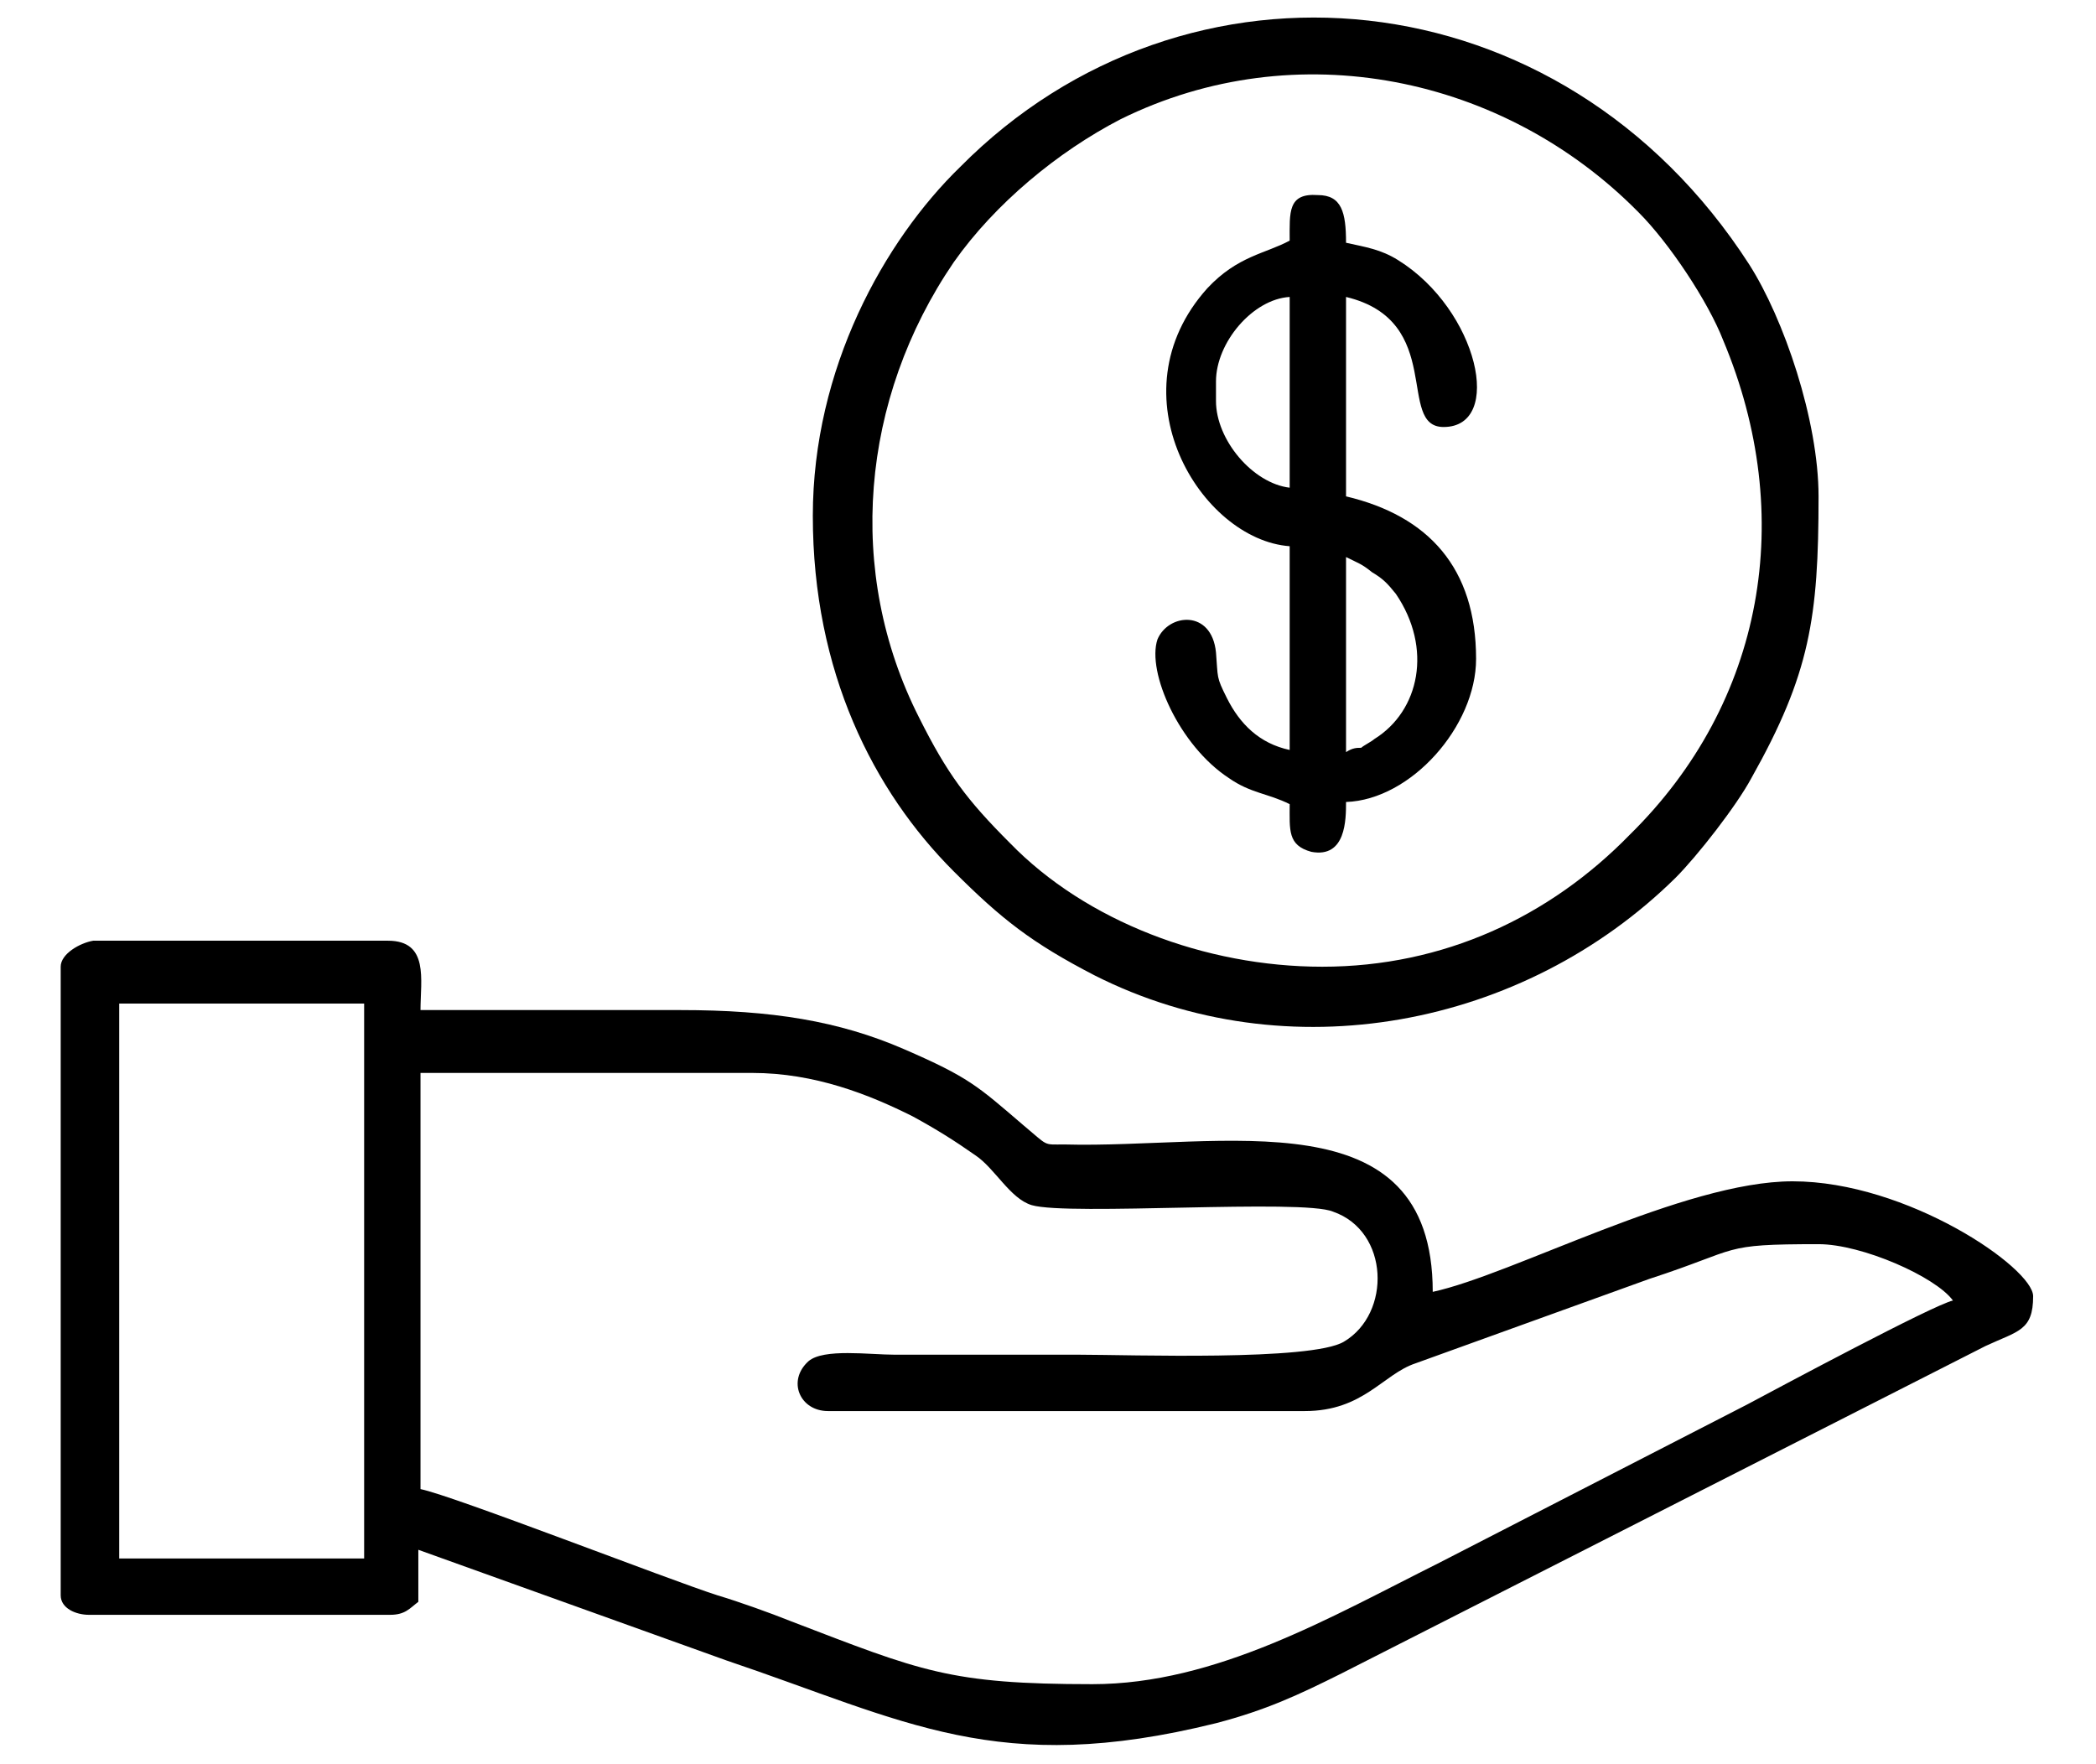
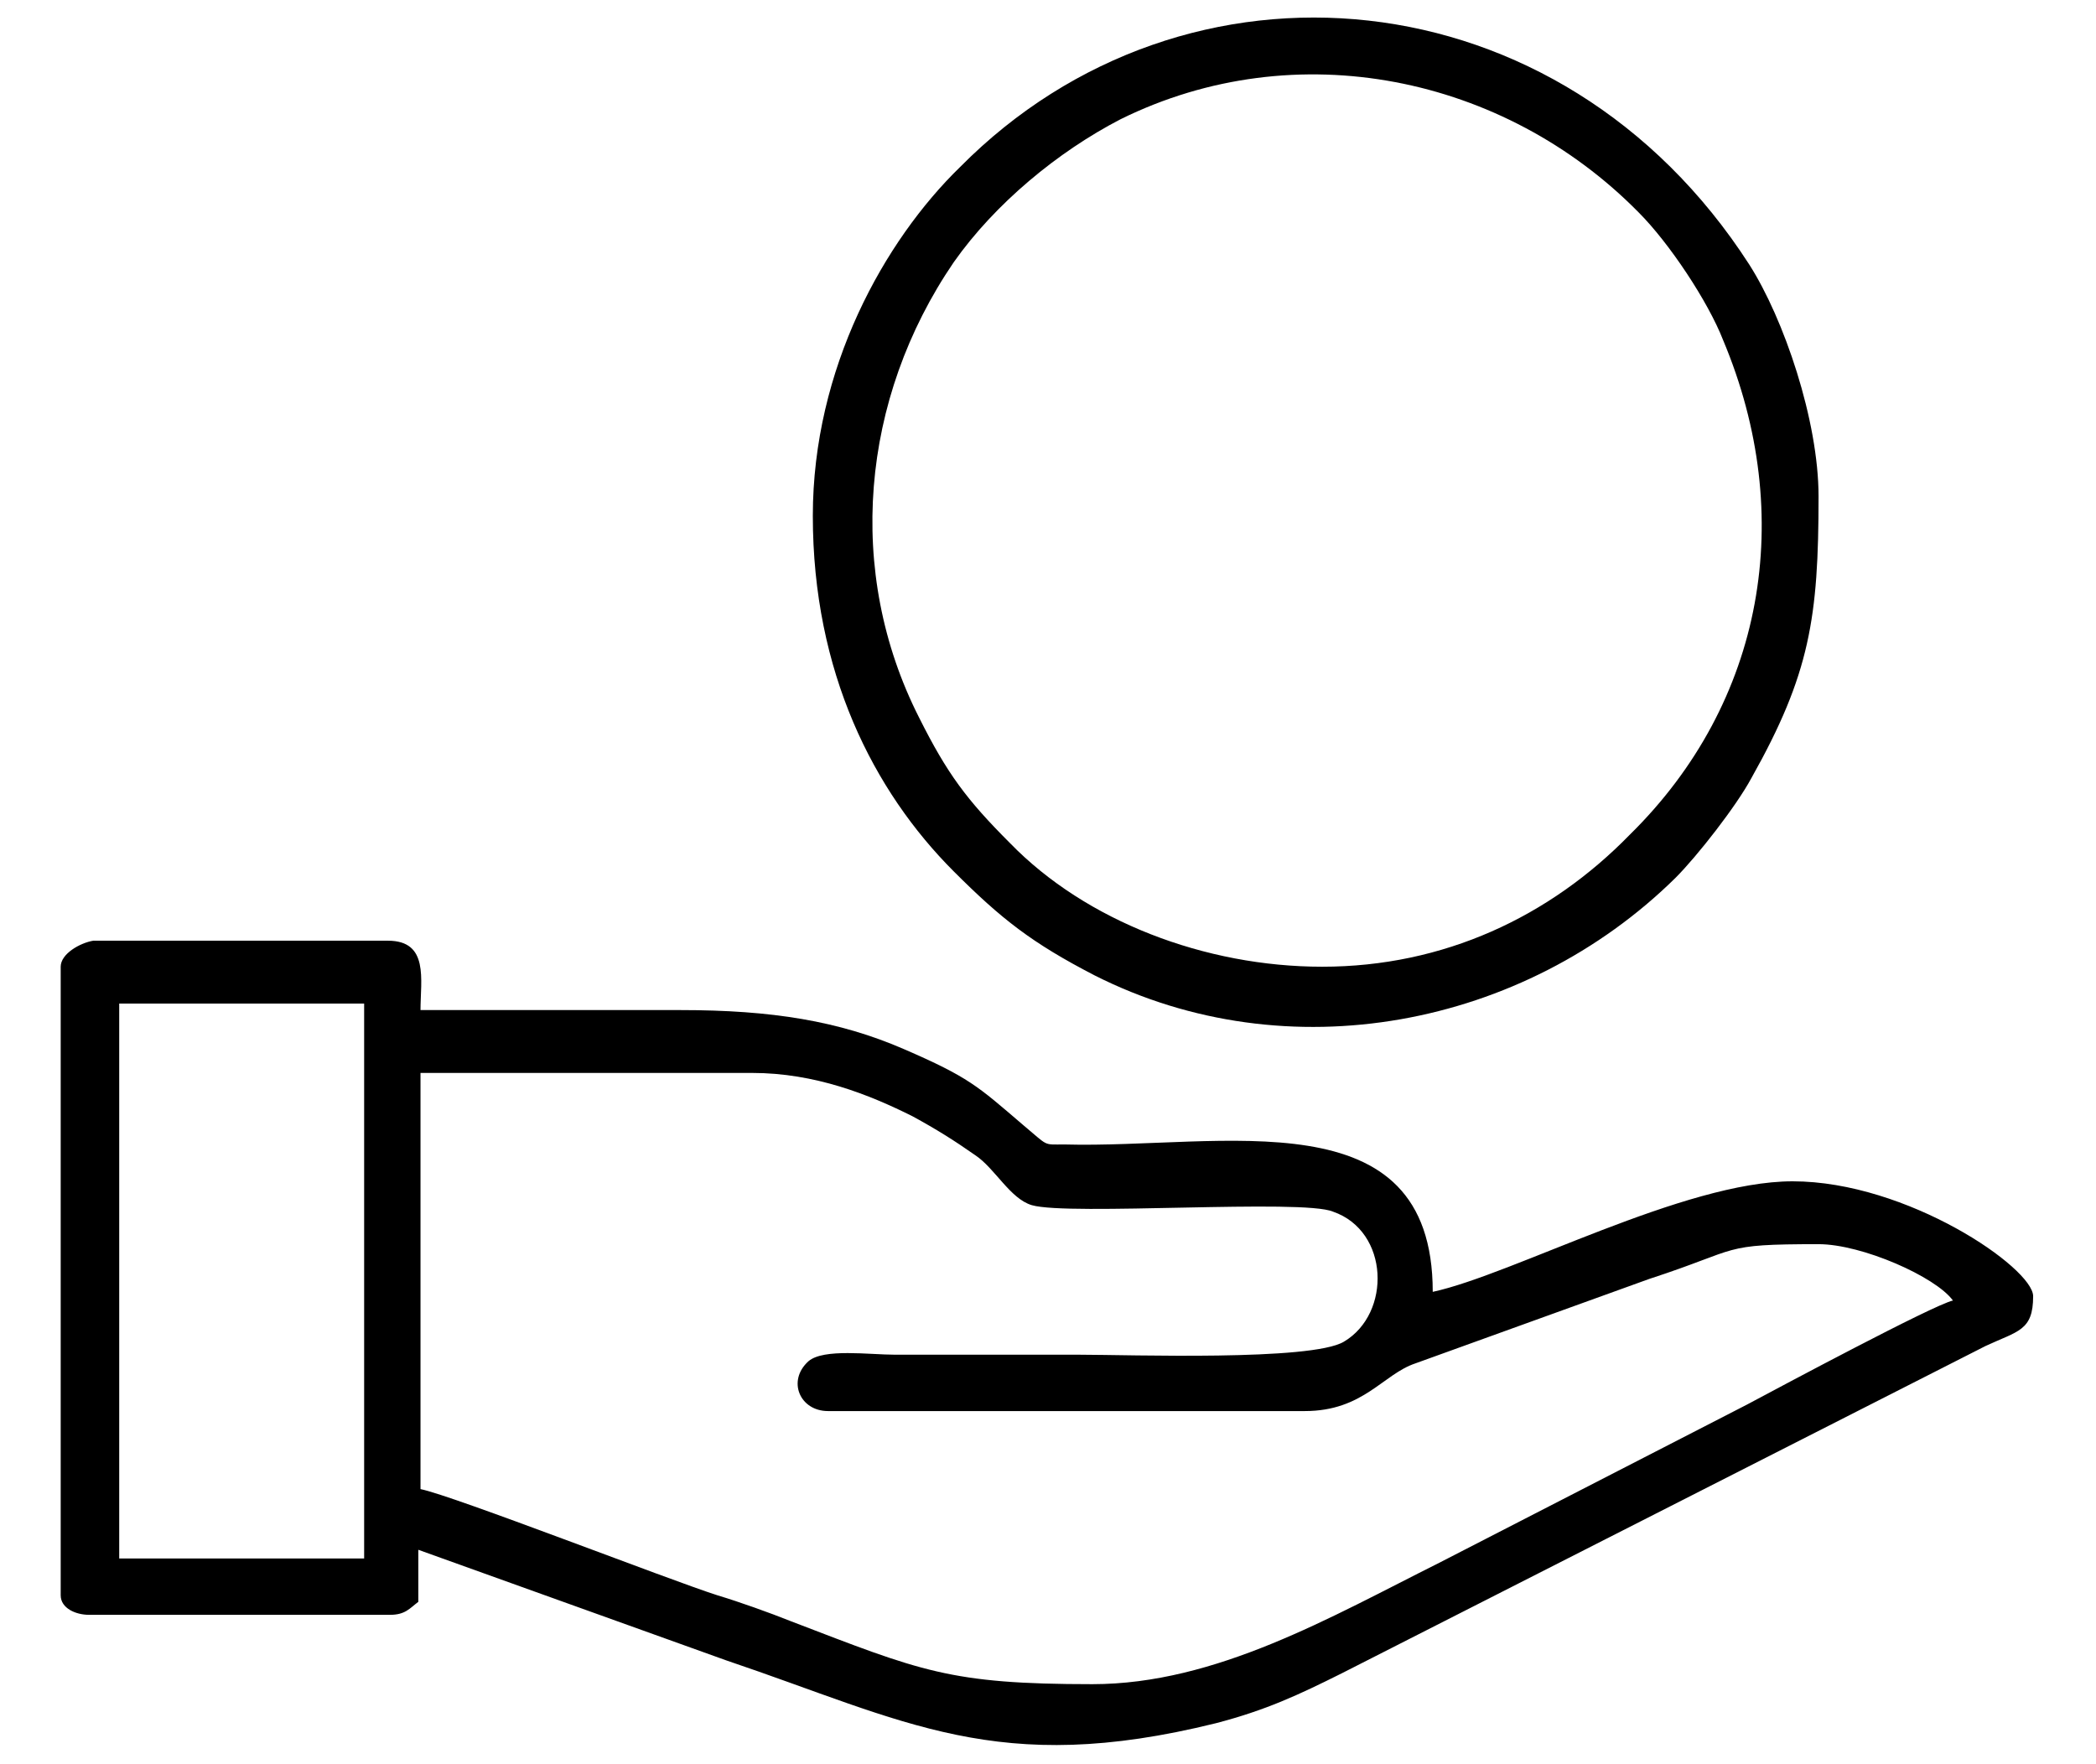
<svg xmlns="http://www.w3.org/2000/svg" version="1.1" id="Слой_1" x="0px" y="0px" viewBox="0 0 96.7 81.4" style="enable-background:new 0 0 96.7 81.4;" xml:space="preserve">
  <g id="Слой_x0020_1">
    <g id="_2580863182064">
      <path d="M5.5,46.3h11.3v25.6H5.5V46.3z M38.2,65.1h22c2.7,0,3.6-1.7,5.1-2.2L76.1,59c4.3-1.4,3.2-1.6,7.8-1.6c2,0,5.4,1.5,6.2,2.6    c-0.9,0.2-8,4-9.5,4.8l-14.2,7.3c-5,2.5-10.3,5.6-16,5.6c-6.6,0-7.9-0.6-13.9-2.9c-1-0.4-2.4-0.9-3.4-1.2    c-2.2-0.7-12.2-4.6-13.7-4.9V49.5h15.3c2.9,0,5.4,1,7.4,2c1.1,0.6,1.9,1.1,2.9,1.8c0.9,0.6,1.6,2,2.6,2.3    c1.7,0.5,12.5-0.3,13.9,0.3c2.6,0.9,2.7,4.7,0.5,6c-1.5,0.9-9.9,0.6-12.2,0.6c-2.8,0-5.6,0-8.5,0c-1.2,0-3.3-0.3-4,0.3    C36.3,63.7,36.9,65.1,38.2,65.1z M2.8,44.6v29c0,0.6,0.7,0.9,1.3,0.9h13.9c0.7,0,0.9-0.3,1.3-0.6v-2.4l14.2,5.1    c8.3,2.8,12.5,5.4,22.6,2.9c2.3-0.6,3.8-1.3,5.8-2.3l29.7-15.1c1.5-0.7,2.2-0.7,2.2-2.3c0-1.3-5.8-5.3-11.1-5.3    c-5,0-12.9,4.3-16.6,5.1c0-9.1-9.7-6.6-17-6.8c-1,0-0.7,0.1-1.9-0.9c-2.1-1.8-2.5-2.2-5.5-3.5c-3-1.3-6.1-1.8-10.3-1.8H19.4    c0-1.4,0.4-3.2-1.5-3.2H4.3C3.7,43.5,2.8,44,2.8,44.6z" />
      <path d="M61,44.6c-5.4,0-10.9-2.1-14.4-5.7c-2-2-2.9-3.2-4.2-5.8c-3.4-6.7-2.7-14.7,1.6-21c1.9-2.7,4.8-5.1,7.7-6.6    c8.1-4,17.7-2,23.9,4.3c1.4,1.4,3.2,4.1,3.9,5.9c3.4,8.1,1.9,16.7-4.3,22.8C71.5,42.3,66.6,44.6,61,44.6z M37.5,23.8    c0,7.2,2.8,12.7,6.5,16.4c2.2,2.2,3.6,3.3,6.5,4.8c8.9,4.5,19.8,2.4,26.8-4.5c1-1,2.8-3.3,3.5-4.6c2.7-4.8,3.1-7.4,3.1-13    c0-3.5-1.6-8.2-3.2-10.7c-8.7-13.5-26-15-36.4-4.5C40.8,11.1,37.5,17,37.5,23.8z" />
-       <path d="M62.1,34.7v-9c0.6,0.3,0.7,0.3,1.2,0.7c0.5,0.3,0.7,0.5,1.1,1c1.7,2.5,1.1,5.4-1,6.7c-0.1,0.1-0.5,0.3-0.6,0.4    C62.6,34.5,62.4,34.5,62.1,34.7z M56.1,18.5v-0.9c0-1.8,1.7-3.8,3.4-3.9v8.8C57.8,22.3,56.1,20.3,56.1,18.5z M59.5,11.1    c-1.1,0.6-2.4,0.7-3.8,2.2c-4.4,4.9-0.3,11.6,3.8,11.9v9.4c-1.4-0.3-2.3-1.2-2.9-2.4c-0.5-1-0.4-0.9-0.5-2.1    c-0.2-2-2.2-1.8-2.7-0.6c-0.5,1.5,1,4.9,3.3,6.4c1,0.7,1.8,0.7,2.8,1.2c0,1.2-0.1,1.9,1,2.2c1.6,0.3,1.6-1.5,1.6-2.3    c3-0.1,6-3.5,6-6.6c0-4.2-2.2-6.6-6-7.5v-9.2c4.6,1.1,2.3,6,4.5,6c2.8,0,1.6-5.4-2.1-7.7c-0.8-0.5-1.5-0.6-2.4-0.8    c0-1.4-0.2-2.2-1.3-2.2C59.4,8.9,59.5,9.8,59.5,11.1z" />
    </g>
  </g>
</svg>